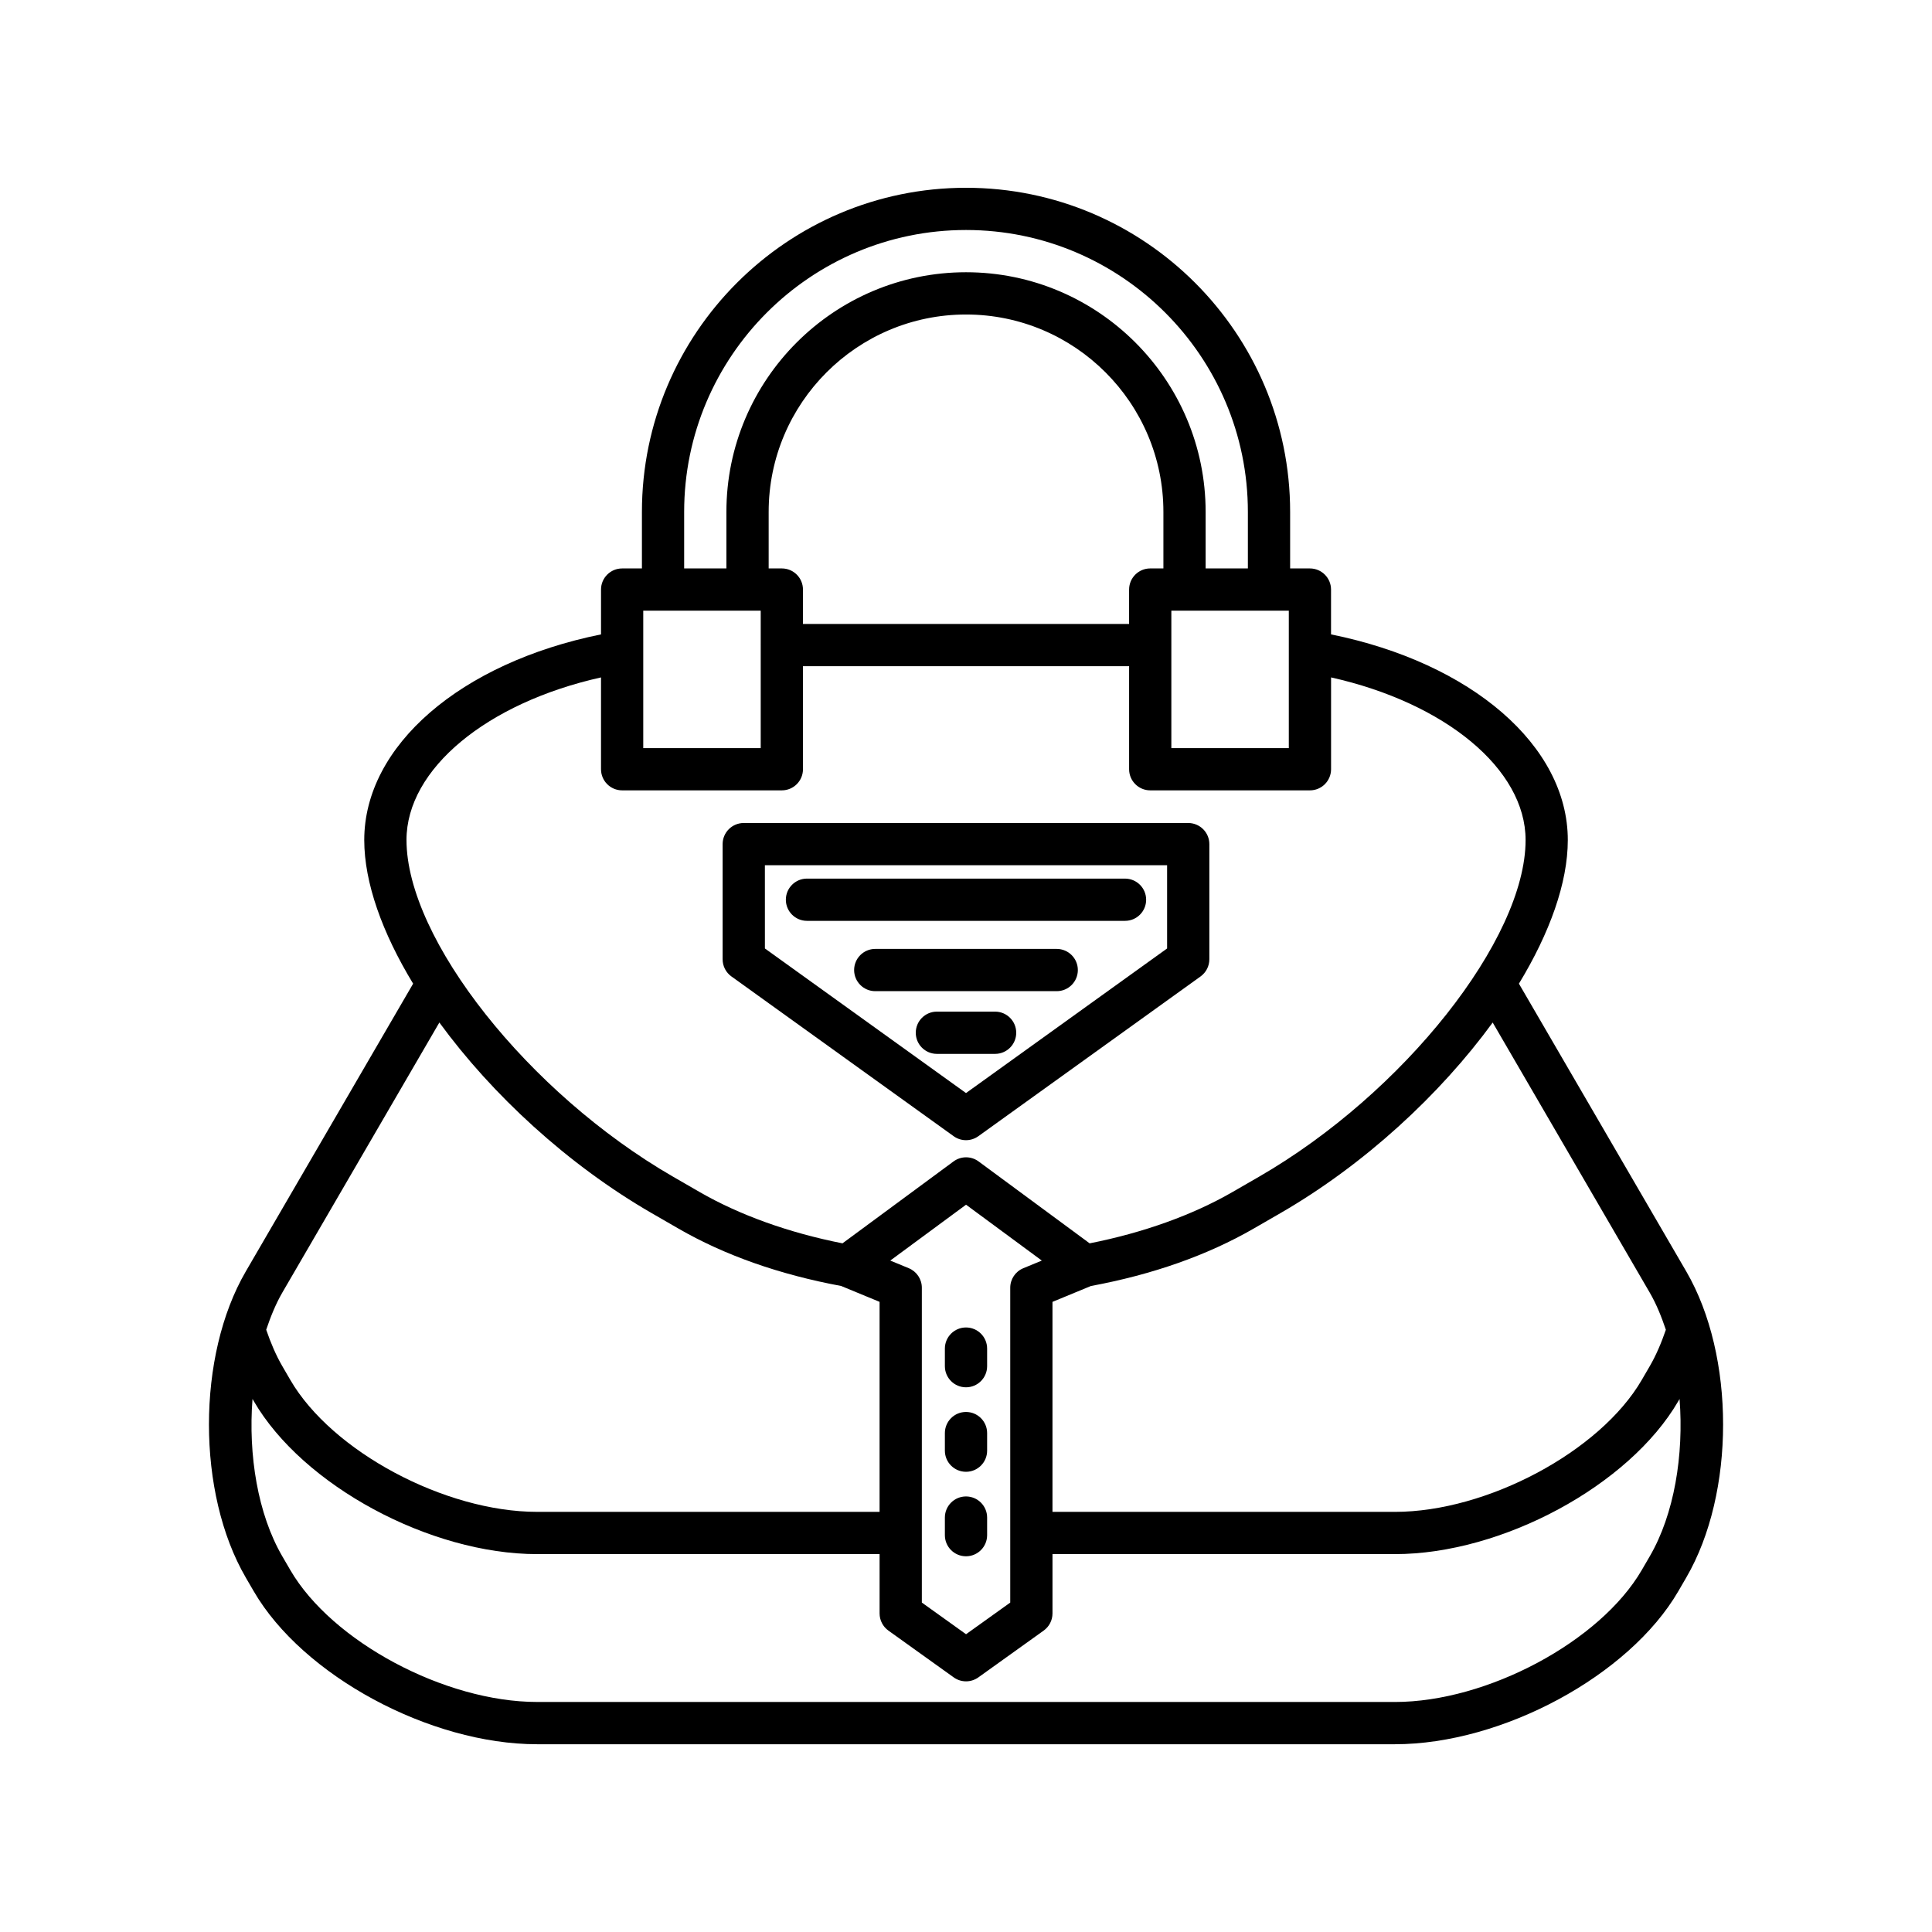
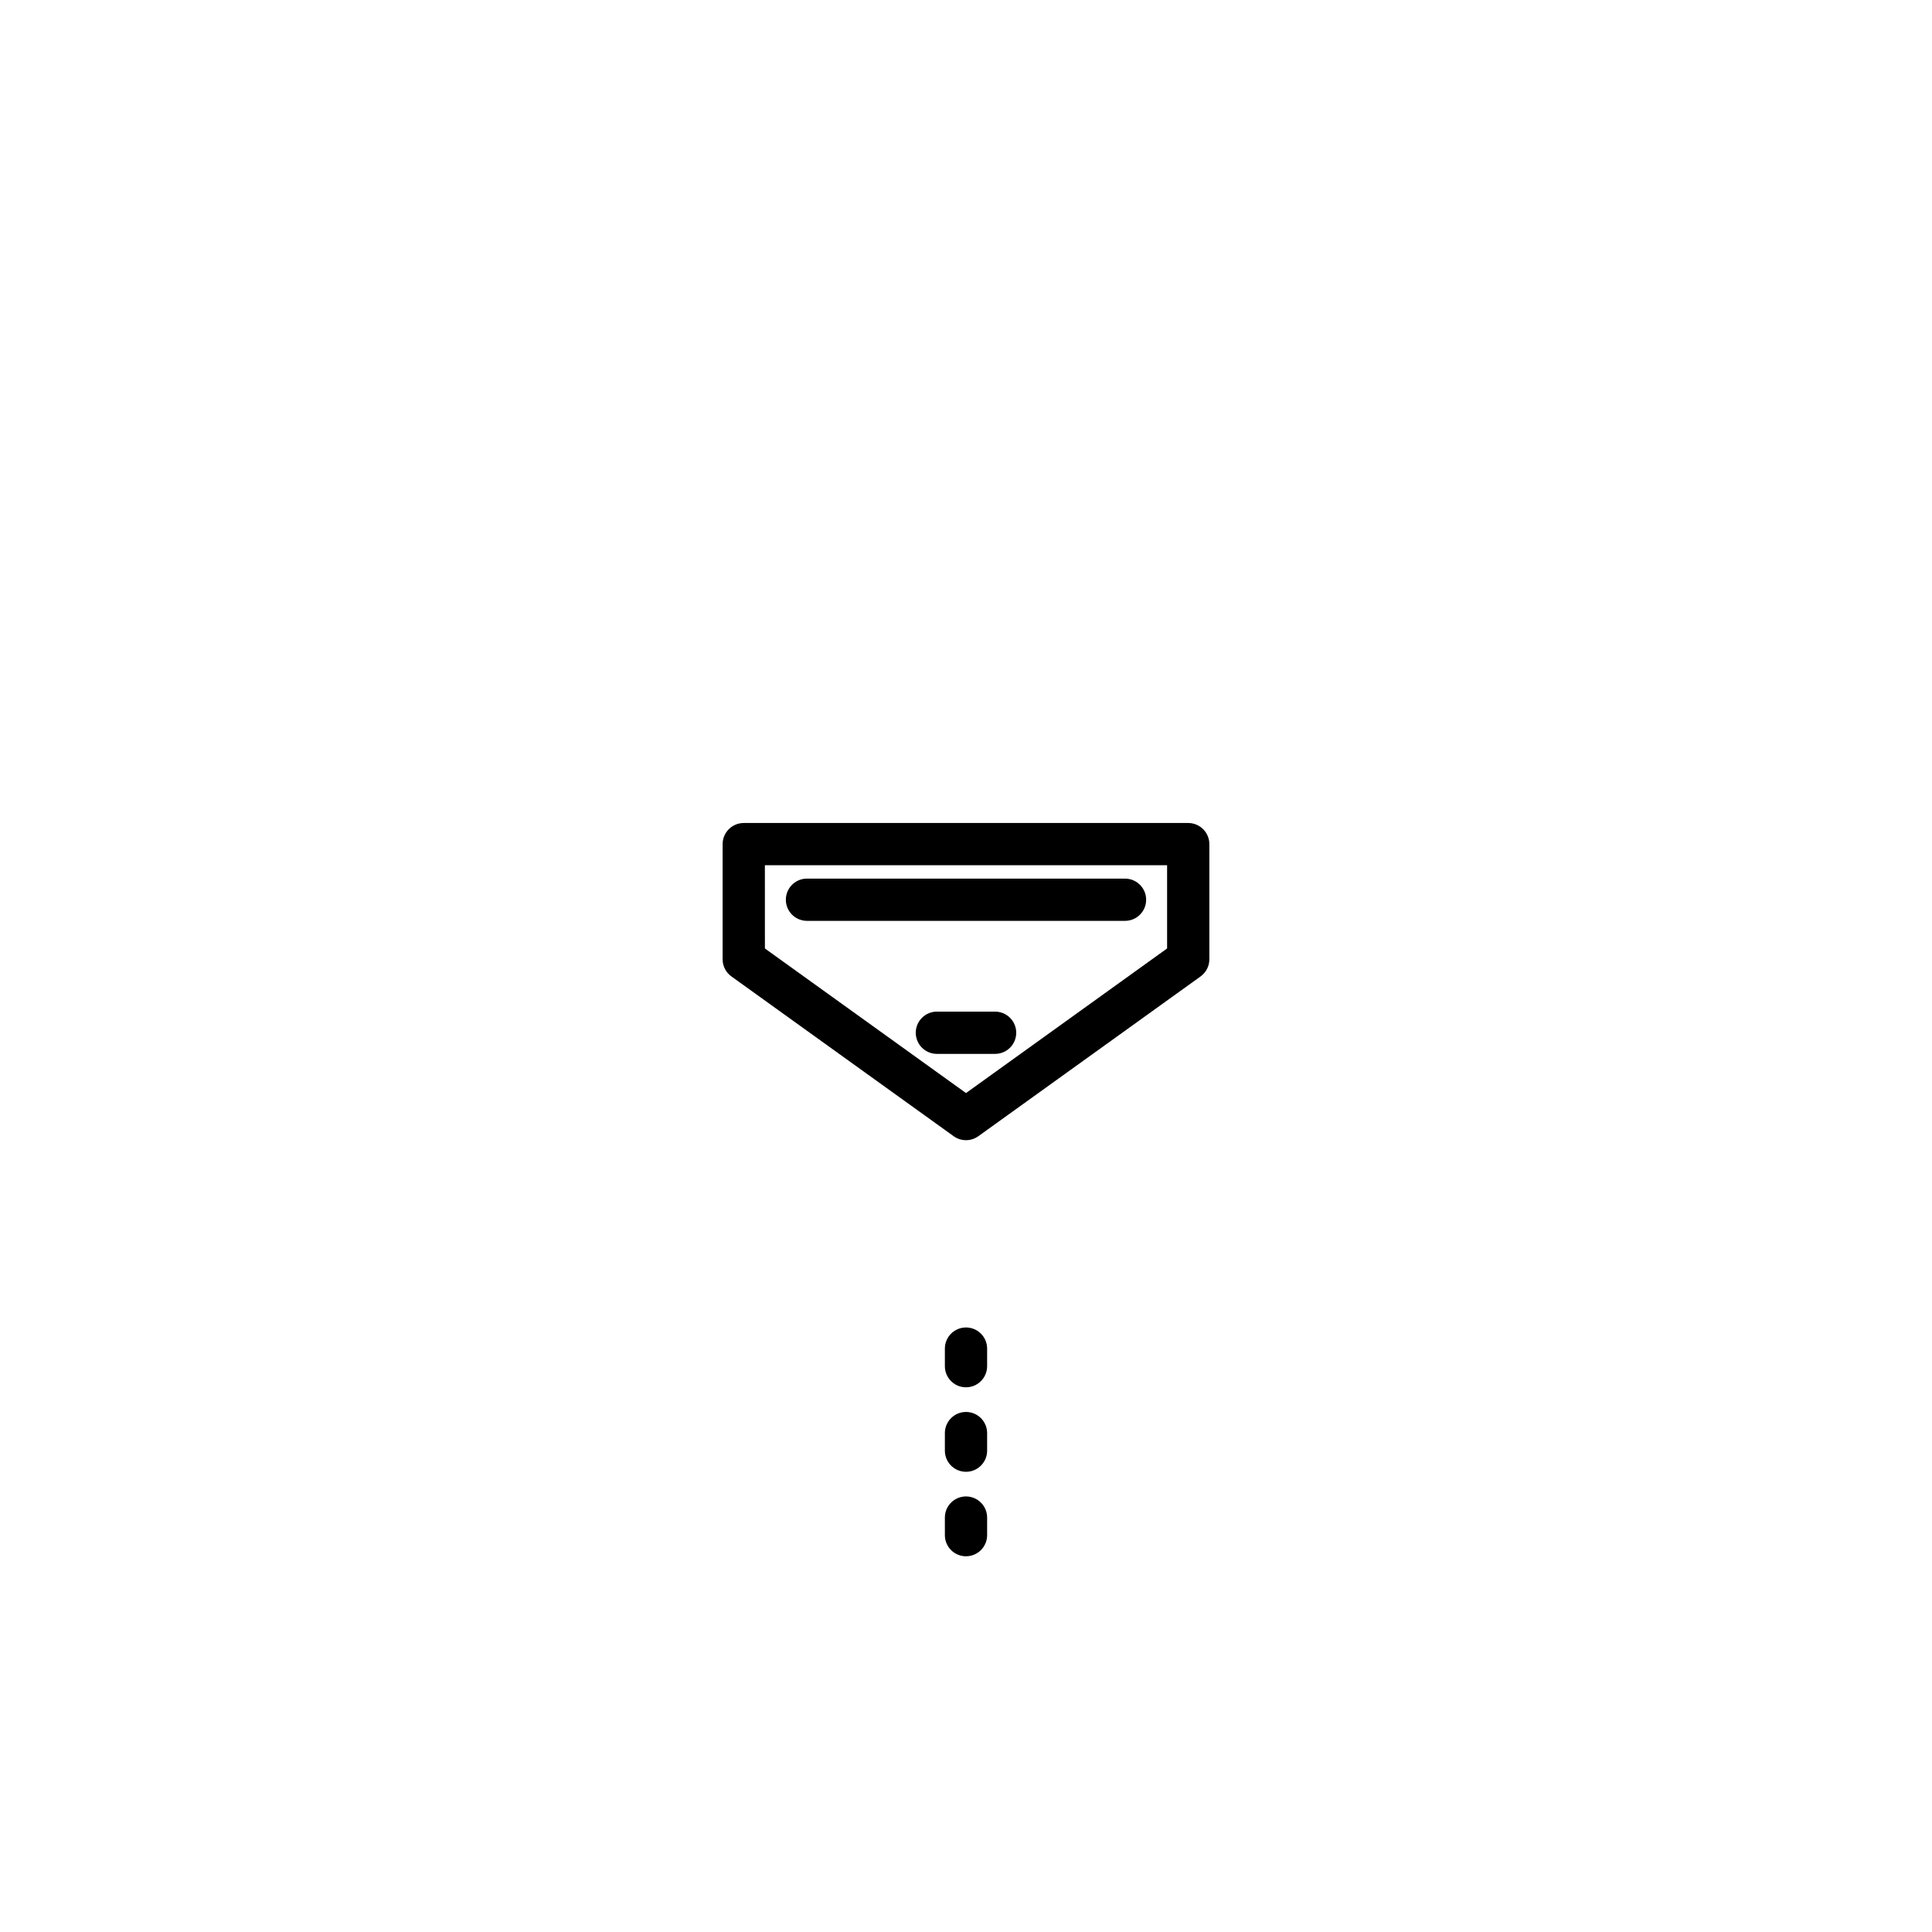
<svg xmlns="http://www.w3.org/2000/svg" fill="#000000" width="800px" height="800px" version="1.1" viewBox="144 144 512 512">
  <g>
-     <path d="m209.12 562.05 2.137 3.672c12.988 22.344 46.672 40.52 75.086 40.52h227.32c28.414 0 62.098-18.176 75.086-40.516l2.137-3.676c13.004-22.355 13.004-58.738 0-81.094l-44.355-76.273c8.172-13.465 12.953-26.746 12.953-38.059 0-25.027-25.582-46.98-62.746-54.504v-11.879c0-3.09-2.508-5.598-5.598-5.598h-5.242v-14.988c0-47.359-38.531-85.891-85.891-85.891s-85.891 38.531-85.891 85.891v14.988h-5.242c-3.09 0-5.598 2.508-5.598 5.598v11.879c-37.164 7.523-62.746 29.48-62.746 54.504 0 11.312 4.781 24.594 12.953 38.059l-44.355 76.277c-13.004 22.352-13.004 58.73-0.004 81.09zm372.09-75.473c1.723 2.961 3.078 6.316 4.262 9.82-1.199 3.496-2.594 6.773-4.262 9.641l-2.137 3.676c-11.02 18.945-40.969 34.949-65.41 34.949h-90.746v-55.652l10.18-4.203c16.348-3.035 30.863-8.141 43.125-15.215l7.047-4.066c22.312-12.883 42.355-31.441 56.309-50.543zm-126.79-171.64v-9.102h31.129v36.426h-31.129v-27.297c0-0.004 0.004-0.008 0.004-0.012-0.004-0.008-0.004-0.012-0.004-0.016zm-129.11-35.289c0-41.188 33.508-74.695 74.695-74.695s74.695 33.508 74.695 74.695v14.988h-11.195v-14.988c0-35.016-28.488-63.5-63.5-63.5-35.016 0-63.5 28.488-63.5 63.5v14.988h-11.195zm25.887 14.992h-3.492v-14.988c0-28.844 23.465-52.305 52.305-52.305 28.844 0 52.305 23.465 52.305 52.305v14.988h-3.492c-3.09 0-5.598 2.508-5.598 5.598v9.117l-86.43-0.004v-9.117c0-3.09-2.508-5.594-5.598-5.594zm-36.727 11.195h31.129v9.102c0 0.004-0.004 0.008-0.004 0.012 0 0.004 0.004 0.008 0.004 0.012v27.297h-31.129zm-62.746 60.781c0-18.828 21.316-36.344 51.551-43.094v24.332c0 3.09 2.508 5.598 5.598 5.598h42.324c3.09 0 5.598-2.508 5.598-5.598v-27.309h86.43v27.309c0 3.09 2.508 5.598 5.598 5.598h42.324c3.09 0 5.598-2.508 5.598-5.598v-24.332c30.234 6.754 51.551 24.27 51.551 43.094 0 26.258-32.34 67.113-70.617 89.211l-7.047 4.066c-10.582 6.109-23.629 10.793-37.867 13.605l-29.426-21.703c-1.98-1.461-4.668-1.461-6.648 0l-29.426 21.703c-14.238-2.816-27.285-7.496-37.867-13.605l-7.047-4.066c-38.285-22.098-70.625-62.953-70.625-89.211zm133.11 113.47-4.902-2.023 20.082-14.805 20.078 14.809-4.902 2.023c-2.098 0.863-3.465 2.91-3.465 5.176v83.434l-11.711 8.387-11.715-8.391v-83.434c0-2.266-1.367-4.312-3.465-5.176zm-166.03 6.488 41.633-71.598c13.953 19.102 33.992 37.66 56.309 50.543l7.047 4.066c12.262 7.078 26.777 12.18 43.125 15.215l10.18 4.203v55.652l-90.746 0.004c-24.438 0-54.391-16.004-65.41-34.953l-2.133-3.672c-1.668-2.867-3.062-6.144-4.262-9.645 1.184-3.5 2.539-6.852 4.258-9.816zm-7.883 28.164 0.348 0.598c12.988 22.344 46.672 40.52 75.086 40.52h90.746v15.715c0 1.805 0.871 3.5 2.336 4.551l17.312 12.402c0.977 0.699 2.117 1.047 3.262 1.047 1.141 0 2.285-0.352 3.262-1.047l17.312-12.402c1.469-1.051 2.336-2.746 2.336-4.551v-15.715h90.746c28.414 0 62.098-18.176 75.086-40.516l0.348-0.598c1.152 14.871-1.406 30.527-7.887 41.676l-2.137 3.676c-11.02 18.945-40.969 34.949-65.41 34.949l-227.32-0.004c-24.438 0-54.391-16.004-65.41-34.953l-2.137-3.672c-6.481-11.145-9.039-26.805-7.883-41.676z" />
    <path d="m400 511.65c3.09 0 5.598-2.508 5.598-5.598v-4.66c0-3.09-2.508-5.598-5.598-5.598s-5.598 2.508-5.598 5.598v4.66c0 3.09 2.504 5.598 5.598 5.598z" />
    <path d="m400 534.04c3.09 0 5.598-2.508 5.598-5.598v-4.66c0-3.09-2.508-5.598-5.598-5.598s-5.598 2.508-5.598 5.598v4.66c0 3.09 2.504 5.598 5.598 5.598z" />
    <path d="m400 556.43c3.09 0 5.598-2.508 5.598-5.598v-4.66c0-3.09-2.508-5.598-5.598-5.598s-5.598 2.508-5.598 5.598v4.66c0 3.094 2.504 5.598 5.598 5.598z" />
    <path d="m337.84 402.77 58.895 42.34c0.977 0.703 2.121 1.051 3.266 1.051s2.289-0.352 3.266-1.051l58.891-42.34c1.465-1.051 2.332-2.746 2.332-4.547v-30.52c0-3.09-2.508-5.598-5.598-5.598h-117.79c-3.09 0-5.598 2.508-5.598 5.598v30.52c0 1.805 0.867 3.496 2.332 4.547zm8.863-29.469h106.59v22.051l-53.293 38.32-53.293-38.316z" />
    <path d="m447.74 382.44c0-3.09-2.508-5.598-5.598-5.598l-84.285-0.004c-3.09 0-5.598 2.508-5.598 5.598s2.508 5.598 5.598 5.598h84.285c3.094 0.004 5.598-2.504 5.598-5.594z" />
-     <path d="m429.64 401.07c0-3.09-2.508-5.598-5.598-5.598h-48.09c-3.09 0-5.598 2.508-5.598 5.598 0 3.09 2.508 5.598 5.598 5.598h48.09c3.094 0 5.598-2.508 5.598-5.598z" />
    <path d="m413.31 417.69c0-3.09-2.508-5.598-5.598-5.598h-15.426c-3.09 0-5.598 2.508-5.598 5.598s2.508 5.598 5.598 5.598h15.426c3.094 0 5.598-2.508 5.598-5.598z" />
  </g>
</svg>